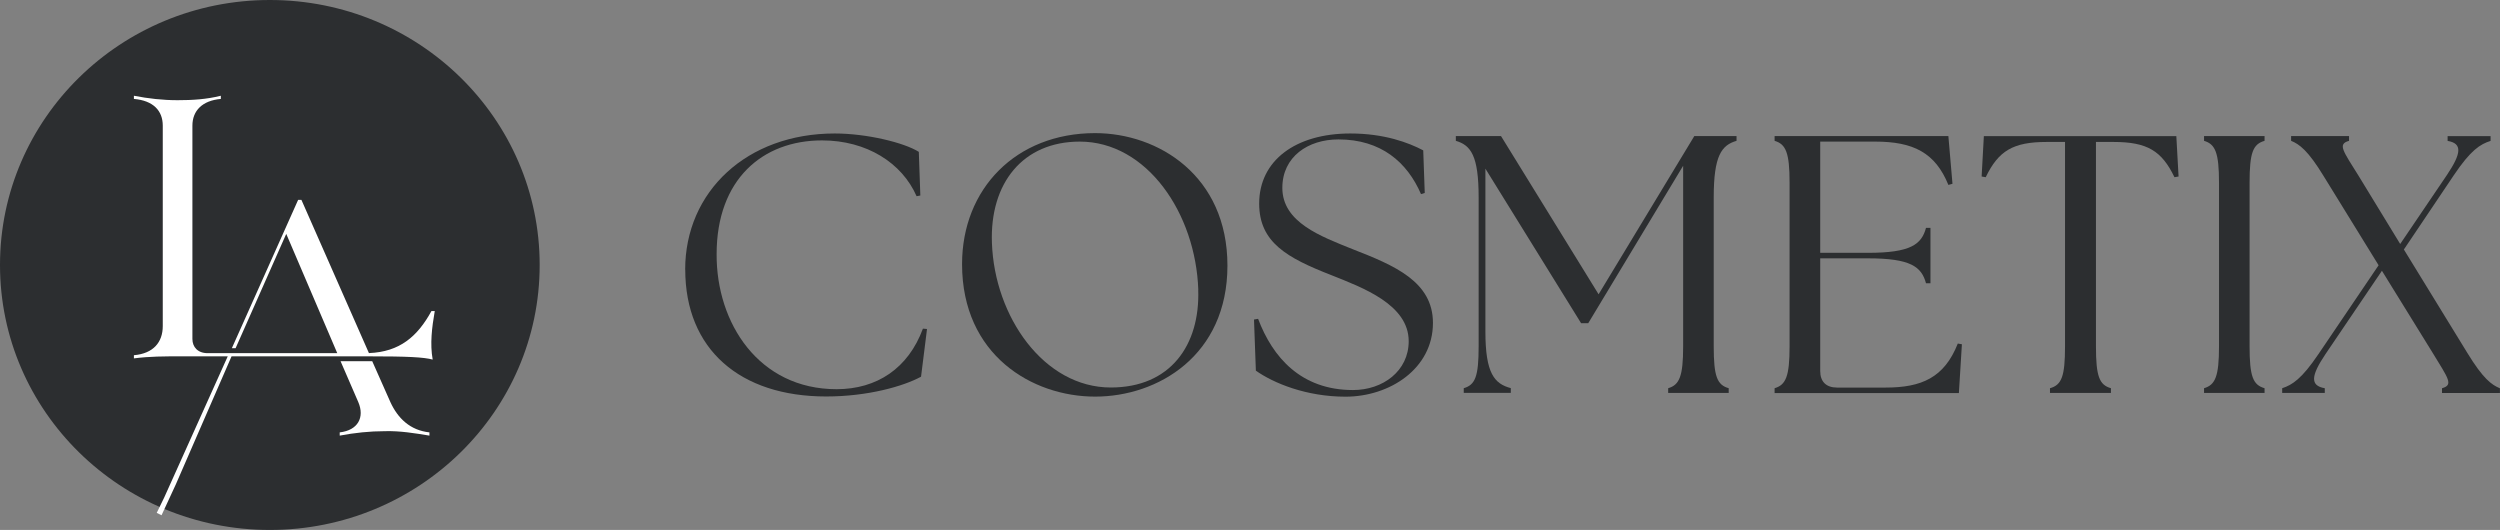
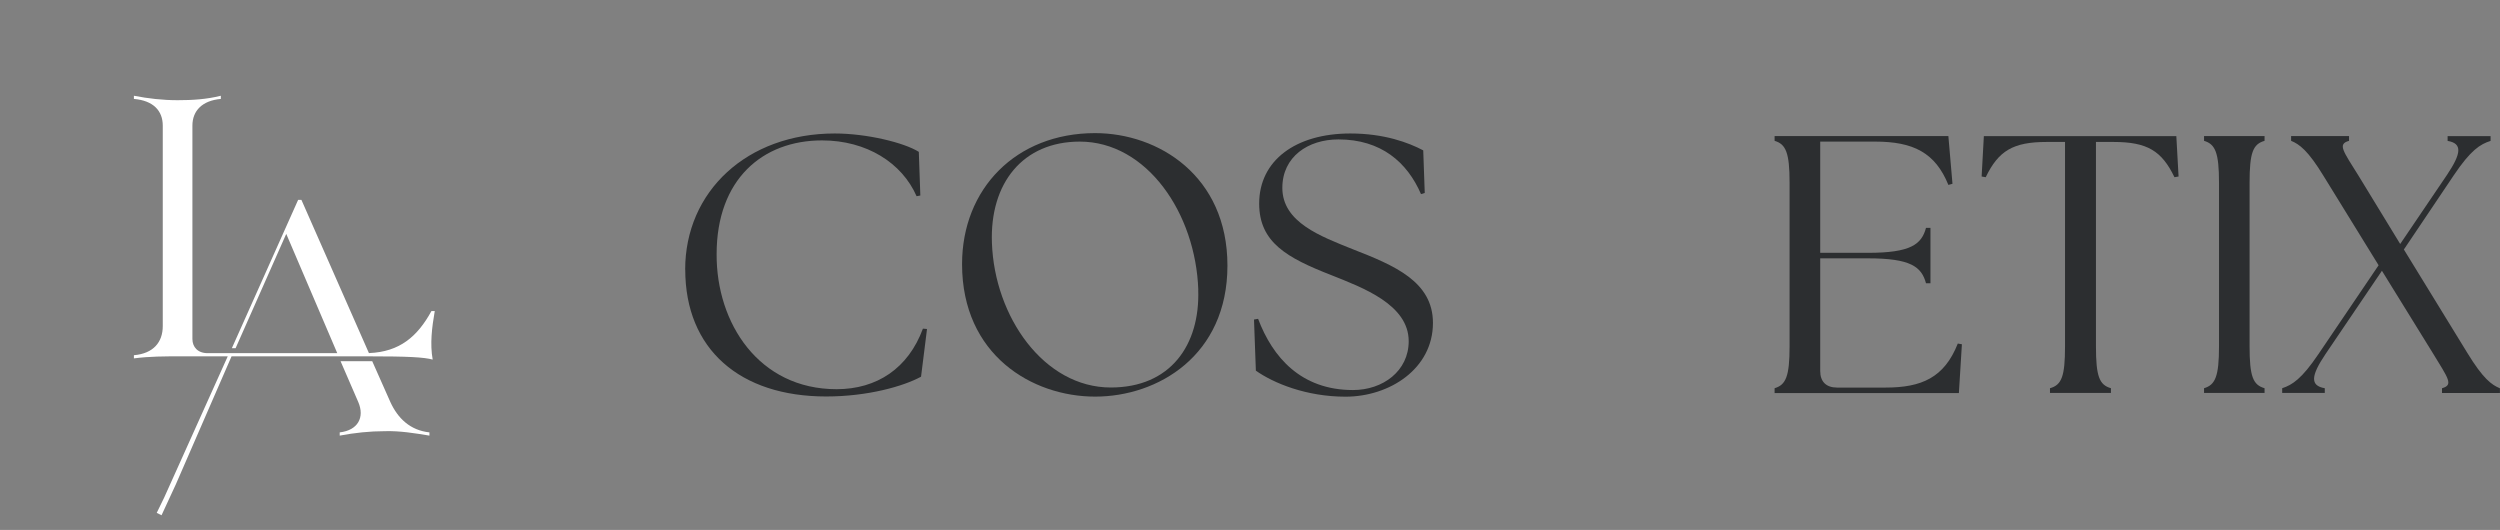
<svg xmlns="http://www.w3.org/2000/svg" width="217" height="46" viewBox="0 0 217 46" fill="none">
  <rect x="0" y="0" width="217" height="46" fill="#808080" stroke="none" />
  <g clip-path="url(#clip0_8920_814)">
-     <path d="M23.422 46C36.358 46 46.844 35.703 46.844 23C46.844 10.297 36.358 0 23.422 0C10.486 0 0 10.297 0 23C0 35.703 10.486 46 23.422 46Z" fill="#2C2E30" />
    <path d="M29.487 37.53V37.812C30.773 37.567 32.091 37.426 33.415 37.426C34.702 37.389 36.02 37.603 37.275 37.812V37.53C35.595 37.352 34.527 36.303 33.884 34.899L32.31 31.354H29.562L31.098 34.899C31.673 36.23 31.061 37.352 29.493 37.53H29.487Z" fill="white" />
    <path d="M37.563 31.212C36.782 31.004 35.42 30.93 31.96 30.93H20.099L15.259 42.05L14.022 44.724C13.878 44.657 13.747 44.583 13.604 44.516L14.247 43.197L19.768 30.93H15.627C14.272 30.93 12.985 30.93 11.623 31.108V30.832C13.304 30.691 14.128 29.71 14.128 28.305V10.905C14.128 9.611 13.304 8.728 11.623 8.587V8.311C12.879 8.556 14.128 8.697 15.415 8.697C16.701 8.697 17.919 8.623 19.169 8.311V8.587C17.557 8.728 16.701 9.611 16.701 10.905V29.422C16.701 30.121 17.164 30.654 18.019 30.654H29.274L24.846 20.301L20.449 30.225H20.124L25.877 17.351H26.164L32.023 30.648C34.696 30.544 36.239 29.207 37.45 26.999H37.737C37.488 28.44 37.313 29.845 37.556 31.206L37.563 31.212Z" fill="white" />
    <path d="M59.473 23.405C59.473 16.621 64.826 11.586 72.452 11.586C75.244 11.586 78.486 12.383 79.753 13.181L79.885 16.971L79.56 17.032C78.292 14.131 75.213 12.187 71.353 12.187C66.194 12.187 62.203 15.566 62.203 22.062C62.171 28.048 65.869 33.782 72.614 33.782C76.118 33.782 78.841 31.967 80.109 28.526L80.465 28.557L79.947 32.697C78.423 33.525 75.338 34.414 71.709 34.414C64.245 34.414 59.479 30.335 59.479 23.392L59.473 23.405Z" fill="#2C2E30" />
    <path d="M83.507 22.926C83.507 16.394 88.179 11.555 95.056 11.555C100.54 11.555 106.542 15.254 106.542 23.055C106.542 30.857 100.508 34.426 95.056 34.426C89.603 34.426 83.507 30.826 83.507 22.926ZM104.012 25.159C103.787 18.498 99.534 12.291 93.725 12.291C88.791 12.291 85.906 15.892 86.099 21.086C86.324 27.49 90.609 33.635 96.417 33.635C101.608 33.635 104.168 29.937 104.006 25.159H104.012Z" fill="#2C2E30" />
    <path d="M109.009 32.163L108.847 27.735L109.203 27.674C110.464 31.016 112.931 33.856 117.441 33.856C120.039 33.856 122.275 32.2 122.275 29.618C122.275 26.435 118.284 24.969 115.561 23.883C111.732 22.387 109.296 21.05 109.296 17.67C109.296 13.941 112.444 11.586 117.21 11.586C120.164 11.586 122.269 12.383 123.537 13.052L123.668 16.75L123.343 16.848C122.144 14.076 119.871 12.101 116.173 12.101C113.544 12.101 111.307 13.598 111.307 16.308C111.307 19.302 114.649 20.516 117.403 21.626C121.007 23.031 124.38 24.429 124.38 28.029C124.38 32.01 120.614 34.432 116.791 34.432C113.387 34.432 110.533 33.255 109.003 32.169L109.009 32.163Z" fill="#2C2E30" />
-     <path d="M127.047 33.697C128.053 33.408 128.346 32.678 128.346 30.066V17.13C128.346 13.499 127.665 12.604 126.366 12.224V11.813H130.289L138.758 25.545L147.065 11.813H150.731V12.224C149.432 12.604 148.751 13.499 148.751 17.13V30.066C148.751 32.678 149.045 33.408 150.051 33.697V34.108H144.798V33.697C145.772 33.408 146.097 32.678 146.097 30.066V14.389L137.859 28.054H137.24L128.933 14.64V28.784C128.933 32.415 129.714 33.31 131.138 33.69V34.101H127.053V33.69L127.047 33.697Z" fill="#2C2E30" />
    <path d="M154.035 34.108V33.697C155.01 33.408 155.335 32.678 155.335 30.066V15.855C155.335 13.242 155.01 12.512 154.035 12.224V11.813H169.119L169.475 15.953L169.119 16.051C167.982 13.248 166.071 12.291 162.761 12.291H157.995V21.945H162.149C165.846 21.945 166.79 21.215 167.177 19.78H167.564V24.588H167.177C166.79 23.153 165.846 22.424 162.149 22.424H157.995V32.206C157.995 33.132 158.514 33.641 159.457 33.641H163.673C166.79 33.641 168.769 32.783 169.937 29.82L170.293 29.882L170.031 34.12H154.035V34.108Z" fill="#2C2E30" />
    <path d="M177.945 33.697C178.95 33.408 179.244 32.678 179.244 30.066V12.322H177.651C174.734 12.322 173.466 13.088 172.361 15.382L172.005 15.321L172.198 11.819H188.906L189.1 15.321L188.744 15.382C187.638 13.088 186.377 12.322 183.453 12.322H181.929V30.066C181.929 32.678 182.223 33.408 183.229 33.697V34.108H177.938V33.697H177.945Z" fill="#2C2E30" />
    <path d="M191.311 33.697C192.285 33.408 192.61 32.678 192.61 30.066V15.855C192.61 13.242 192.285 12.512 191.311 12.224V11.813H196.564V12.224C195.558 12.512 195.264 13.242 195.264 15.855V30.066C195.264 32.678 195.558 33.408 196.564 33.697V34.108H191.311V33.697Z" fill="#2C2E30" />
    <path d="M211.972 33.697C212.978 33.408 212.522 32.868 211.16 30.636L206.751 23.503L201.854 30.734C200.592 32.611 200.492 33.476 201.791 33.697V34.108H198.094V33.697C198.968 33.408 199.78 32.899 201.242 30.734L206.463 23.024L201.691 15.284C200.33 13.052 199.58 12.512 198.868 12.224V11.813H203.896V12.224C202.891 12.512 203.347 13.052 204.739 15.284L208.337 21.178L212.391 15.192C213.652 13.316 213.752 12.451 212.453 12.23V11.819H216.182V12.23C215.276 12.518 214.464 13.027 213.003 15.192L208.656 21.657L214.171 30.642C215.532 32.875 216.282 33.414 216.994 33.703V34.114H211.966V33.703L211.972 33.697Z" fill="#2C2E30" />
  </g>
  <defs>
    <clipPath id="clip0_8920_814">
      <rect width="217" height="46" fill="white" />
    </clipPath>
  </defs>
</svg>